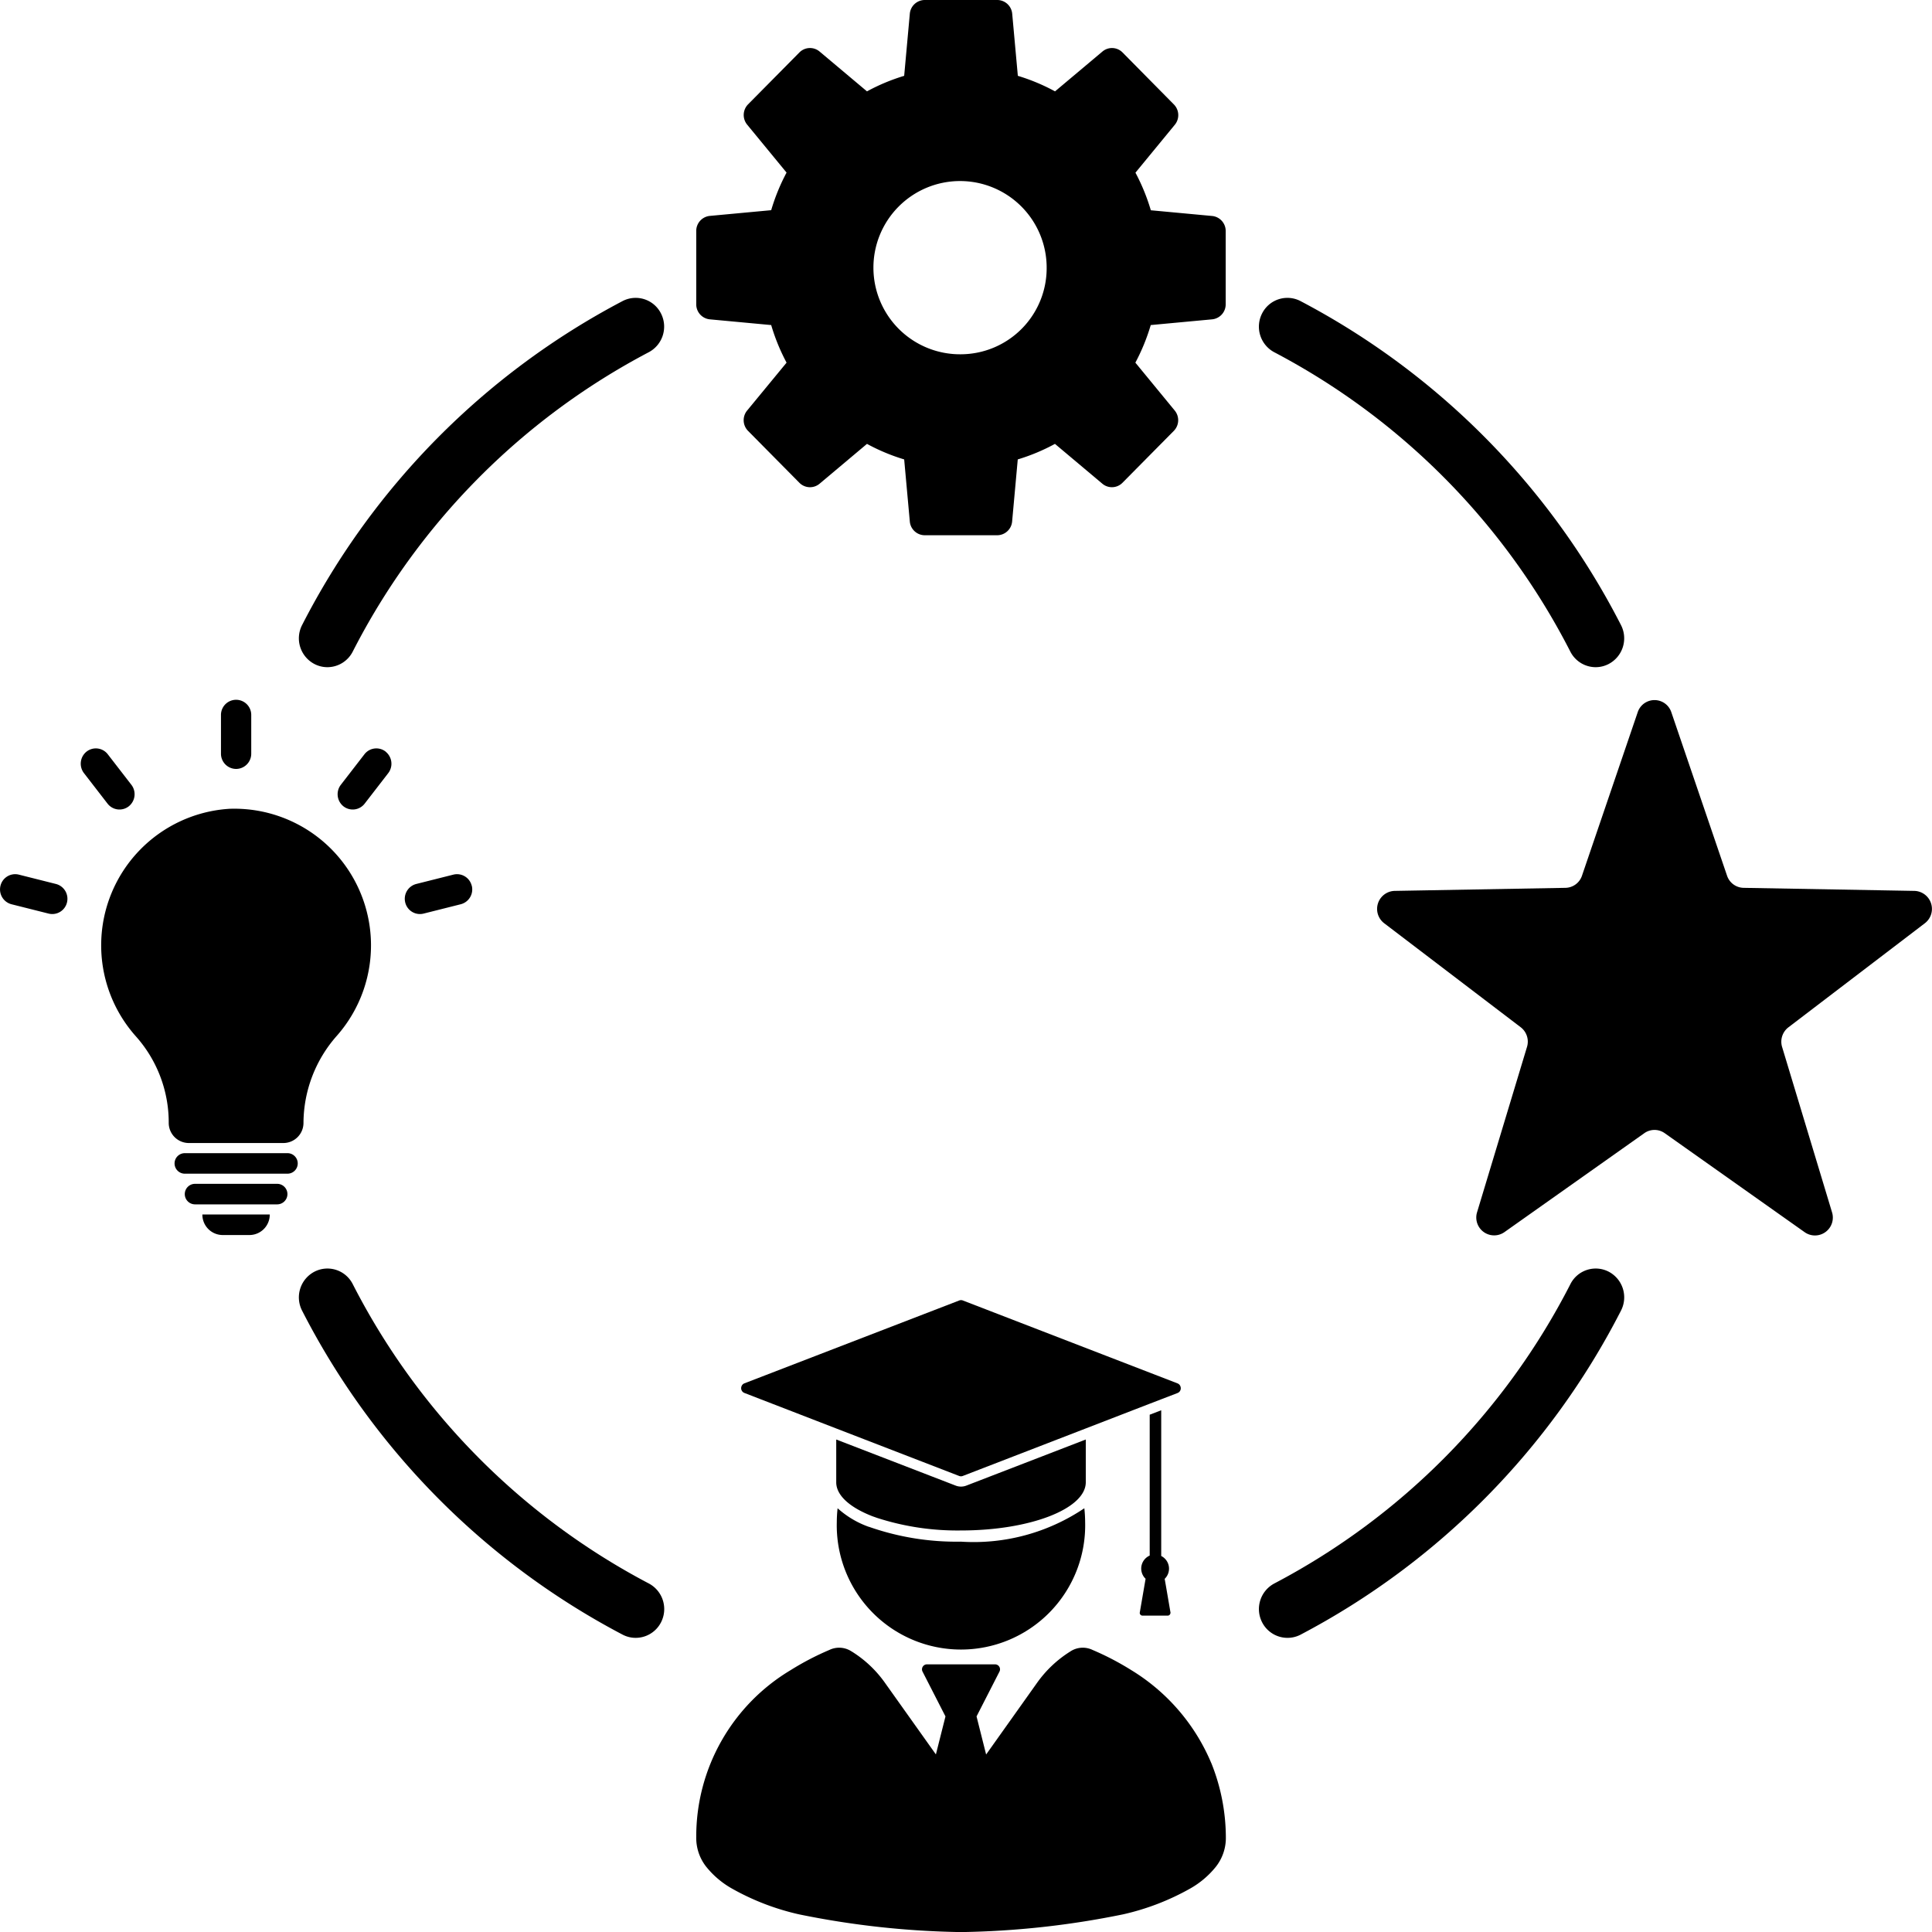
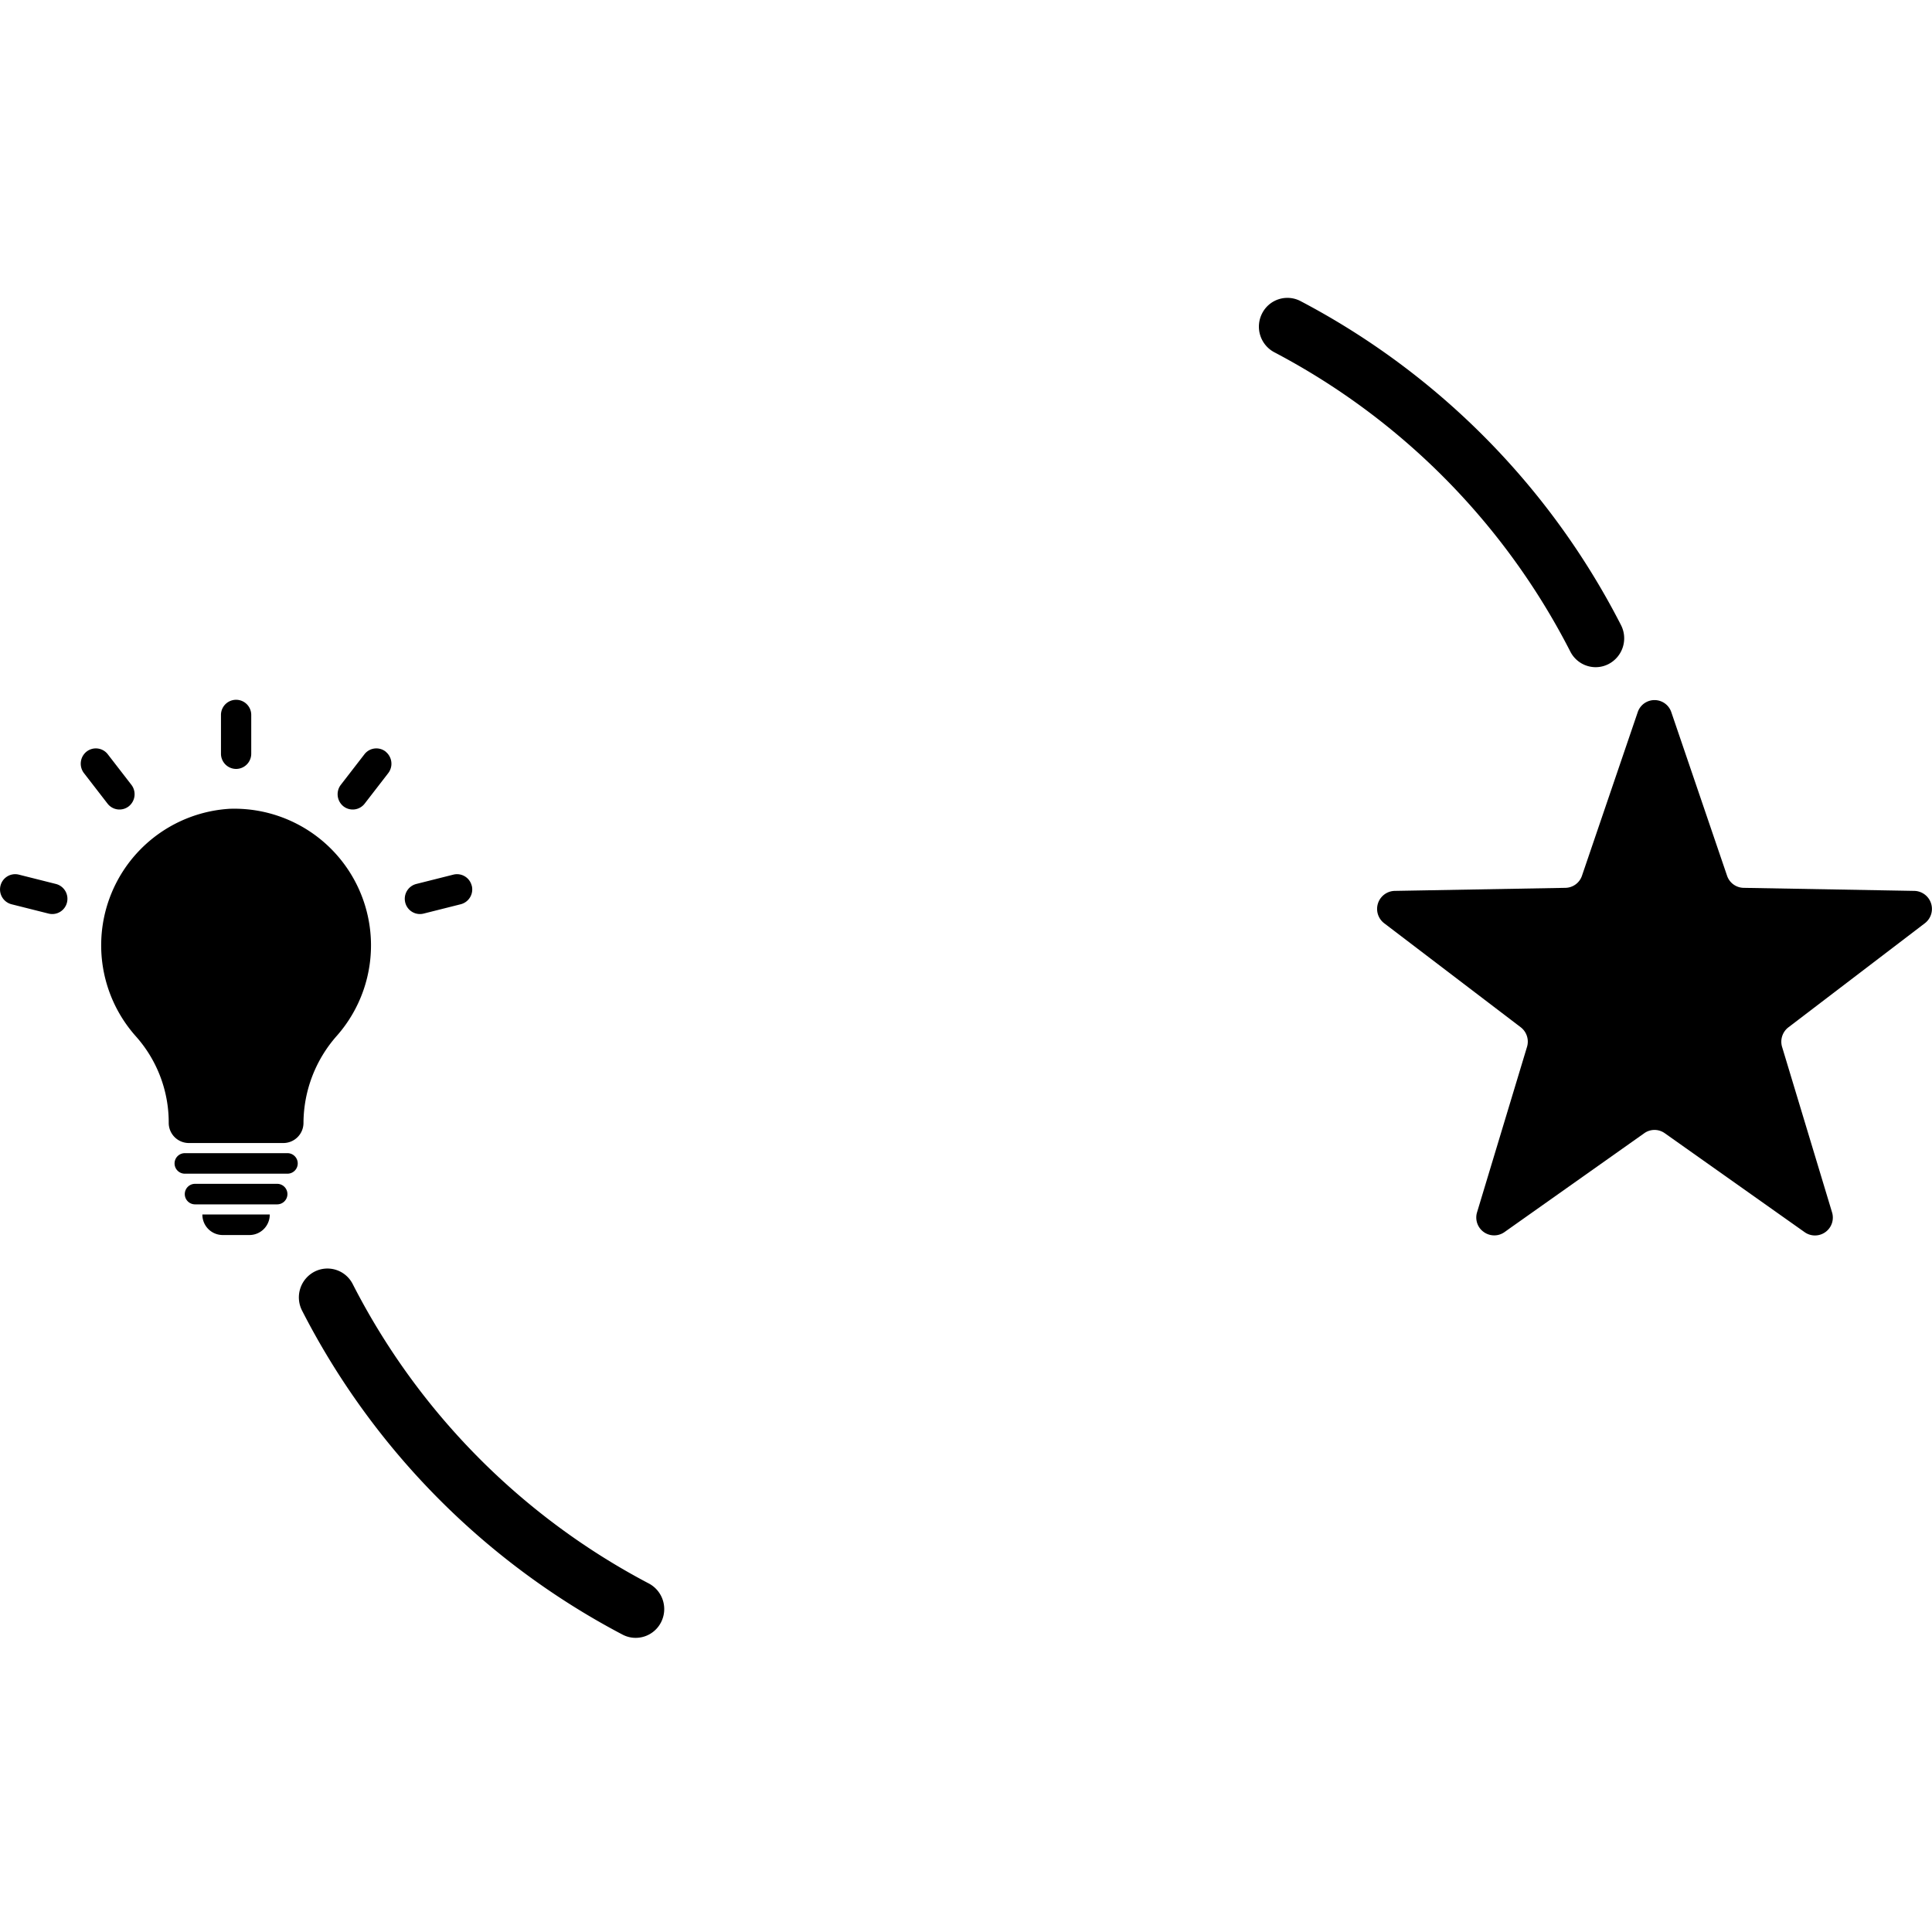
<svg xmlns="http://www.w3.org/2000/svg" data-name="Layer 1" viewBox="0 0 24 24" x="0px" y="0px">
  <g>
    <g>
      <path d="M2.514,15.087a.253.253,0,0,0,.252.255h.333a.253.253,0,0,0,.252-.255v0h-.837ZM1.6,10.016a.192.192,0,0,0,.032-.267l-.293-.379a.187.187,0,0,0-.264-.033.192.192,0,0,0-.032.267l.293.379A.187.187,0,0,0,1.6,10.016ZM.695,10.981.234,10.865a.188.188,0,0,0-.228.138.19.19,0,0,0,.137.23l.461.116a.188.188,0,0,0,.228-.138A.19.19,0,0,0,.695,10.981ZM2.933,9.552a.189.189,0,0,0,.188-.19V8.881a.188.188,0,1,0-.376,0v.481A.189.189,0,0,0,2.933,9.552Zm-.08.495A1.699,1.699,0,0,0,1.689,12.875a1.608,1.608,0,0,1,.407,1.072.25.25,0,0,0,.249.252H3.521a.25.25,0,0,0,.249-.252,1.644,1.644,0,0,1,.417-1.083,1.698,1.698,0,0,0-1.333-2.817Zm1.938-.71a.187.187,0,0,0-.264.033L4.234,9.749a.192.192,0,0,0,.032.267h0a.187.187,0,0,0,.264-.033l.293-.379A.192.192,0,0,0,4.791,9.338ZM3.443,14.706H2.423a.127.127,0,0,0,0,.255H3.443a.127.127,0,0,0,0-.255Zm2.417-3.703a.188.188,0,0,0-.228-.138l-.461.116a.19.19,0,0,0-.137.23.188.188,0,0,0,.228.138l.461-.116A.19.19,0,0,0,5.861,11.004ZM3.57,14.325H2.296a.127.127,0,0,0,0,.255h1.275a.127.127,0,0,0,0-.255Z" transform="translate(0)" />
      <path d="M20.762,8.848l.692,2.03a.221.221,0,0,0,.205.151l2.123.038a.224.224,0,0,1,.129.402l-1.695,1.293a.225.225,0,0,0-.078.244l.62,2.053a.222.222,0,0,1-.338.249l-1.74-1.231a.219.219,0,0,0-.254,0L18.687,15.307a.222.222,0,0,1-.338-.249l.62-2.053a.225.225,0,0,0-.078-.244L17.195,11.469a.224.224,0,0,1,.129-.402l2.123-.038a.221.221,0,0,0,.205-.151l.692-2.03A.22.22,0,0,1,20.762,8.848Z" transform="translate(0)" />
    </g>
    <g>
-       <path d="M15.058,2.683l-.762-.071a2.492,2.492,0,0,0-.191-.467l.489-.595a.189.189,0,0,0-.012-.253L13.945.652a.184.184,0,0,0-.25-.012l-.589.495a2.448,2.448,0,0,0-.462-.193L12.574.171A.187.187,0,0,0,12.388,0h-.901a.187.187,0,0,0-.185.171l-.07.771a2.445,2.445,0,0,0-.462.193L10.181.64a.185.185,0,0,0-.251.012l-.637.644a.189.189,0,0,0-.011.253l.489.595a2.474,2.474,0,0,0-.191.467l-.762.071a.187.187,0,0,0-.169.187v.911a.187.187,0,0,0,.169.187l.762.071a2.474,2.474,0,0,0,.191.467l-.49.595a.189.189,0,0,0,.012.253l.637.644a.185.185,0,0,0,.251.012l.589-.495a2.427,2.427,0,0,0,.462.193l.07.771a.187.187,0,0,0,.185.171h.901a.187.187,0,0,0,.185-.171l.07-.771a2.429,2.429,0,0,0,.462-.193l.589.495a.184.184,0,0,0,.25-.012l.637-.644a.189.189,0,0,0,.012-.253l-.489-.595a2.492,2.492,0,0,0,.191-.467l.762-.071a.187.187,0,0,0,.169-.187v-.911A.187.187,0,0,0,15.058,2.683ZM11.938,4.401a1.076,1.076,0,1,1,1.064-1.076A1.07,1.07,0,0,1,11.938,4.401Z" transform="translate(0)" />
-       <path d="M14.541,20.036l-.047-.274-.011-.064-.015-.085a.176.176,0,0,0-.043-.284V17.519l-.143.055v1.75a.176.176,0,0,0-.083.247.171.171,0,0,0,.032.041l-.073.424.001.007.002.006a.035.035,0,0,0,.032.021h.312a.034.034,0,0,0,.034-.029l.001-.005-.001.005ZM13.488,17.882l-1.482.572a.184.184,0,0,1-.136,0l-1.482-.572h-0v.532c0,.165.174.315.454.423l.026.009.028.01a3.242,3.242,0,0,0,1.042.156c.856,0,1.55-.268,1.55-.599Zm-4.24-.578,1.14.441,1.527.59a.064.064,0,0,0,.045,0l1.527-.59.794-.307.143-.055.203-.078a.063.063,0,0,0,.041-.06.067.067,0,0,0-.009-.033l-.001-.002-0-0a.064.064,0,0,0-.03-.025l-2.667-1.03a.061.061,0,0,0-.045,0L9.248,17.184a.063.063,0,0,0-.033.029.066.066,0,0,0-.008.031A.063.063,0,0,0,9.248,17.304Zm5.8,4.6a2.473,2.473,0,0,0-.993-1.156,3.451,3.451,0,0,0-.483-.252.28.28,0,0,0-.276.019,1.445,1.445,0,0,0-.412.388l-.634.892-.119-.473.285-.557a.062.062,0,0,0-.054-.09h-.848a.062.062,0,0,0-.054.09l.285.557-.119.472-.636-.894a1.428,1.428,0,0,0-.407-.383l-.002-.001-.002-.001a.28.28,0,0,0-.276-.019,3.451,3.451,0,0,0-.483.252,2.407,2.407,0,0,0-1.171,2.071.578.578,0,0,0,.126.373,1.106,1.106,0,0,0,.317.268,3.058,3.058,0,0,0,.835.321,10.785,10.785,0,0,0,2.012.22,10.785,10.785,0,0,0,2.011-.22,3.058,3.058,0,0,0,.835-.321,1.106,1.106,0,0,0,.317-.268.578.578,0,0,0,.126-.373A2.495,2.495,0,0,0,15.048,21.903Zm-4.255-2.937a1.157,1.157,0,0,1-.388-.231,1.57,1.57,0,0,0-.01.173,1.543,1.543,0,1,0,3.085,0,1.644,1.644,0,0,0-.01-.173,2.457,2.457,0,0,1-1.533.415A3.281,3.281,0,0,1,10.793,18.966Z" transform="translate(0)" />
-     </g>
+       </g>
    <g>
-       <path d="M15.993,20.346a.354.354,0,0,1-.315-.194.36.36,0,0,1,.153-.482,8.643,8.643,0,0,0,3.677-3.718.352.352,0,0,1,.477-.154A.36.36,0,0,1,20.137,16.28a9.362,9.362,0,0,1-3.982,4.027A.35.35,0,0,1,15.993,20.346Z" transform="translate(0)" />
      <path d="M19.822,8.288a.354.354,0,0,1-.315-.194,8.644,8.644,0,0,0-3.677-3.718A.36.36,0,0,1,15.678,3.894a.352.352,0,0,1,.477-.154A9.362,9.362,0,0,1,20.137,7.766a.36.36,0,0,1-.153.482A.35.35,0,0,1,19.822,8.288Z" transform="translate(0)" />
-       <path d="M4.067,8.288A.35.35,0,0,1,3.905,8.248a.36.36,0,0,1-.153-.482A9.362,9.362,0,0,1,7.734,3.74a.352.352,0,0,1,.477.154.36.36,0,0,1-.153.482A8.643,8.643,0,0,0,4.382,8.094.354.354,0,0,1,4.067,8.288Z" transform="translate(0)" />
      <path d="M7.896,20.346a.35.35,0,0,1-.162-.04A9.362,9.362,0,0,1,3.752,16.28a.36.36,0,0,1,.153-.482.352.352,0,0,1,.477.154,8.643,8.643,0,0,0,3.677,3.718.36.36,0,0,1,.153.482A.354.354,0,0,1,7.896,20.346Z" transform="translate(0)" />
    </g>
  </g>
</svg>